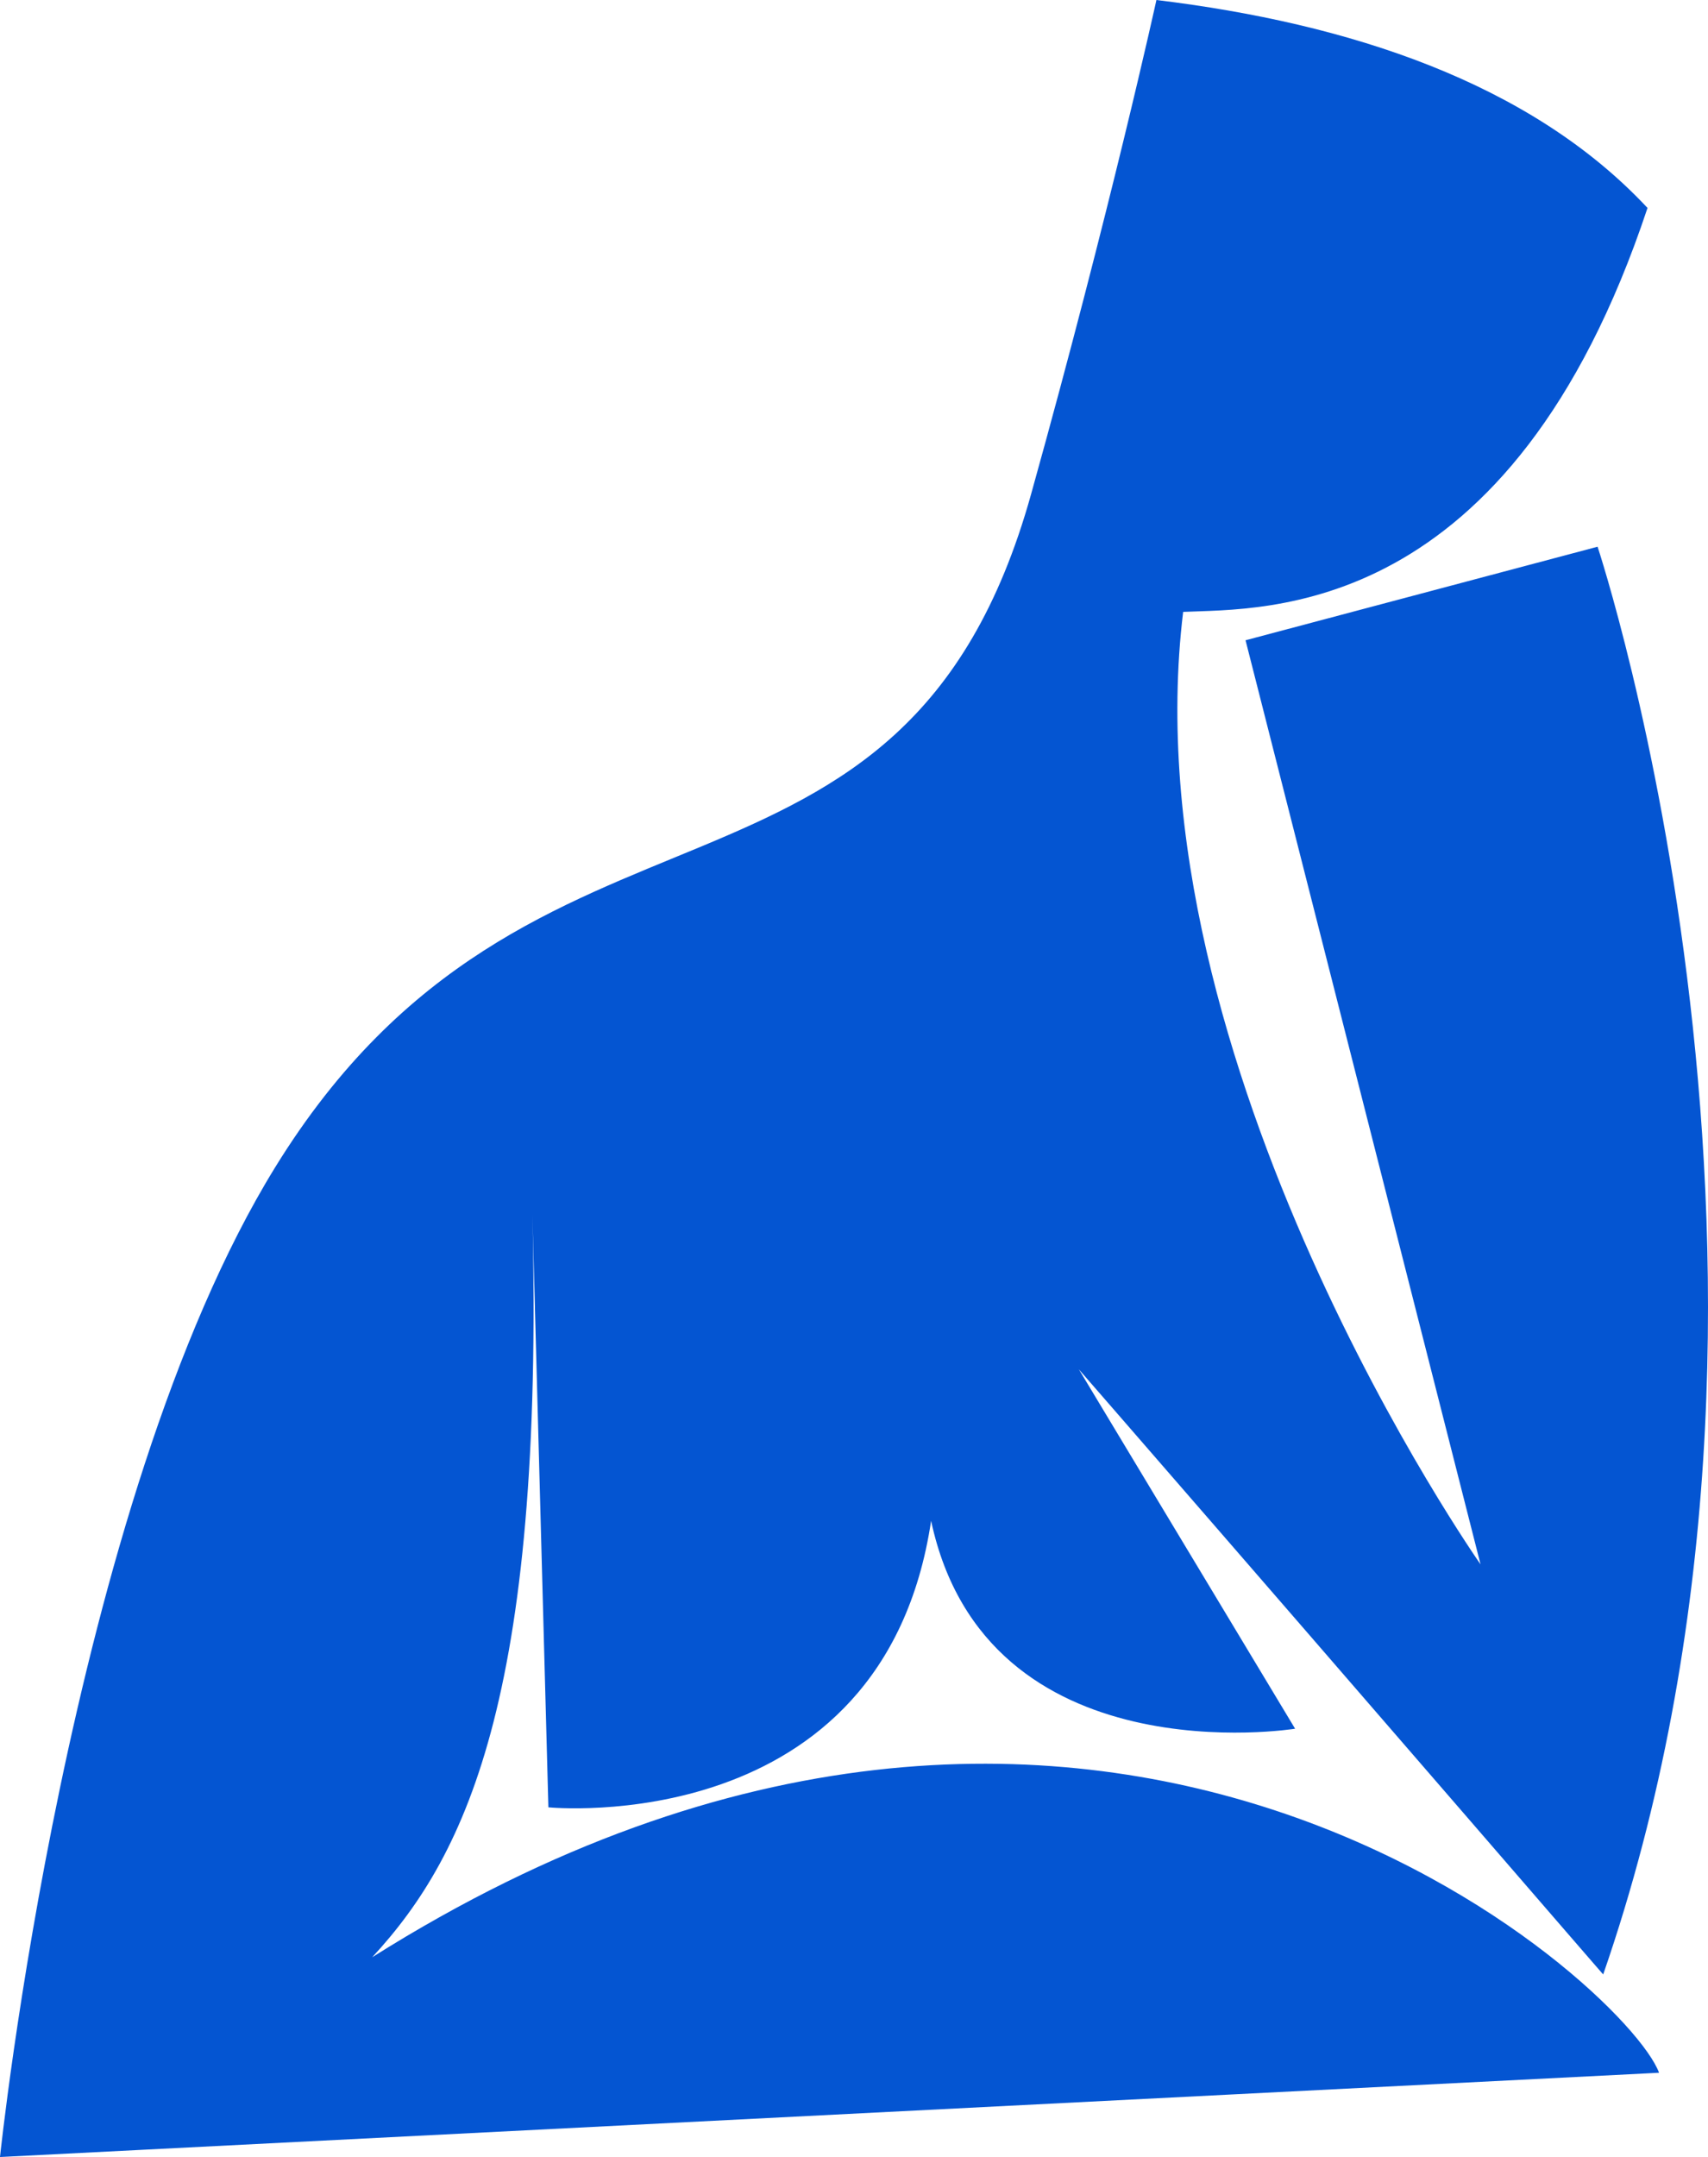
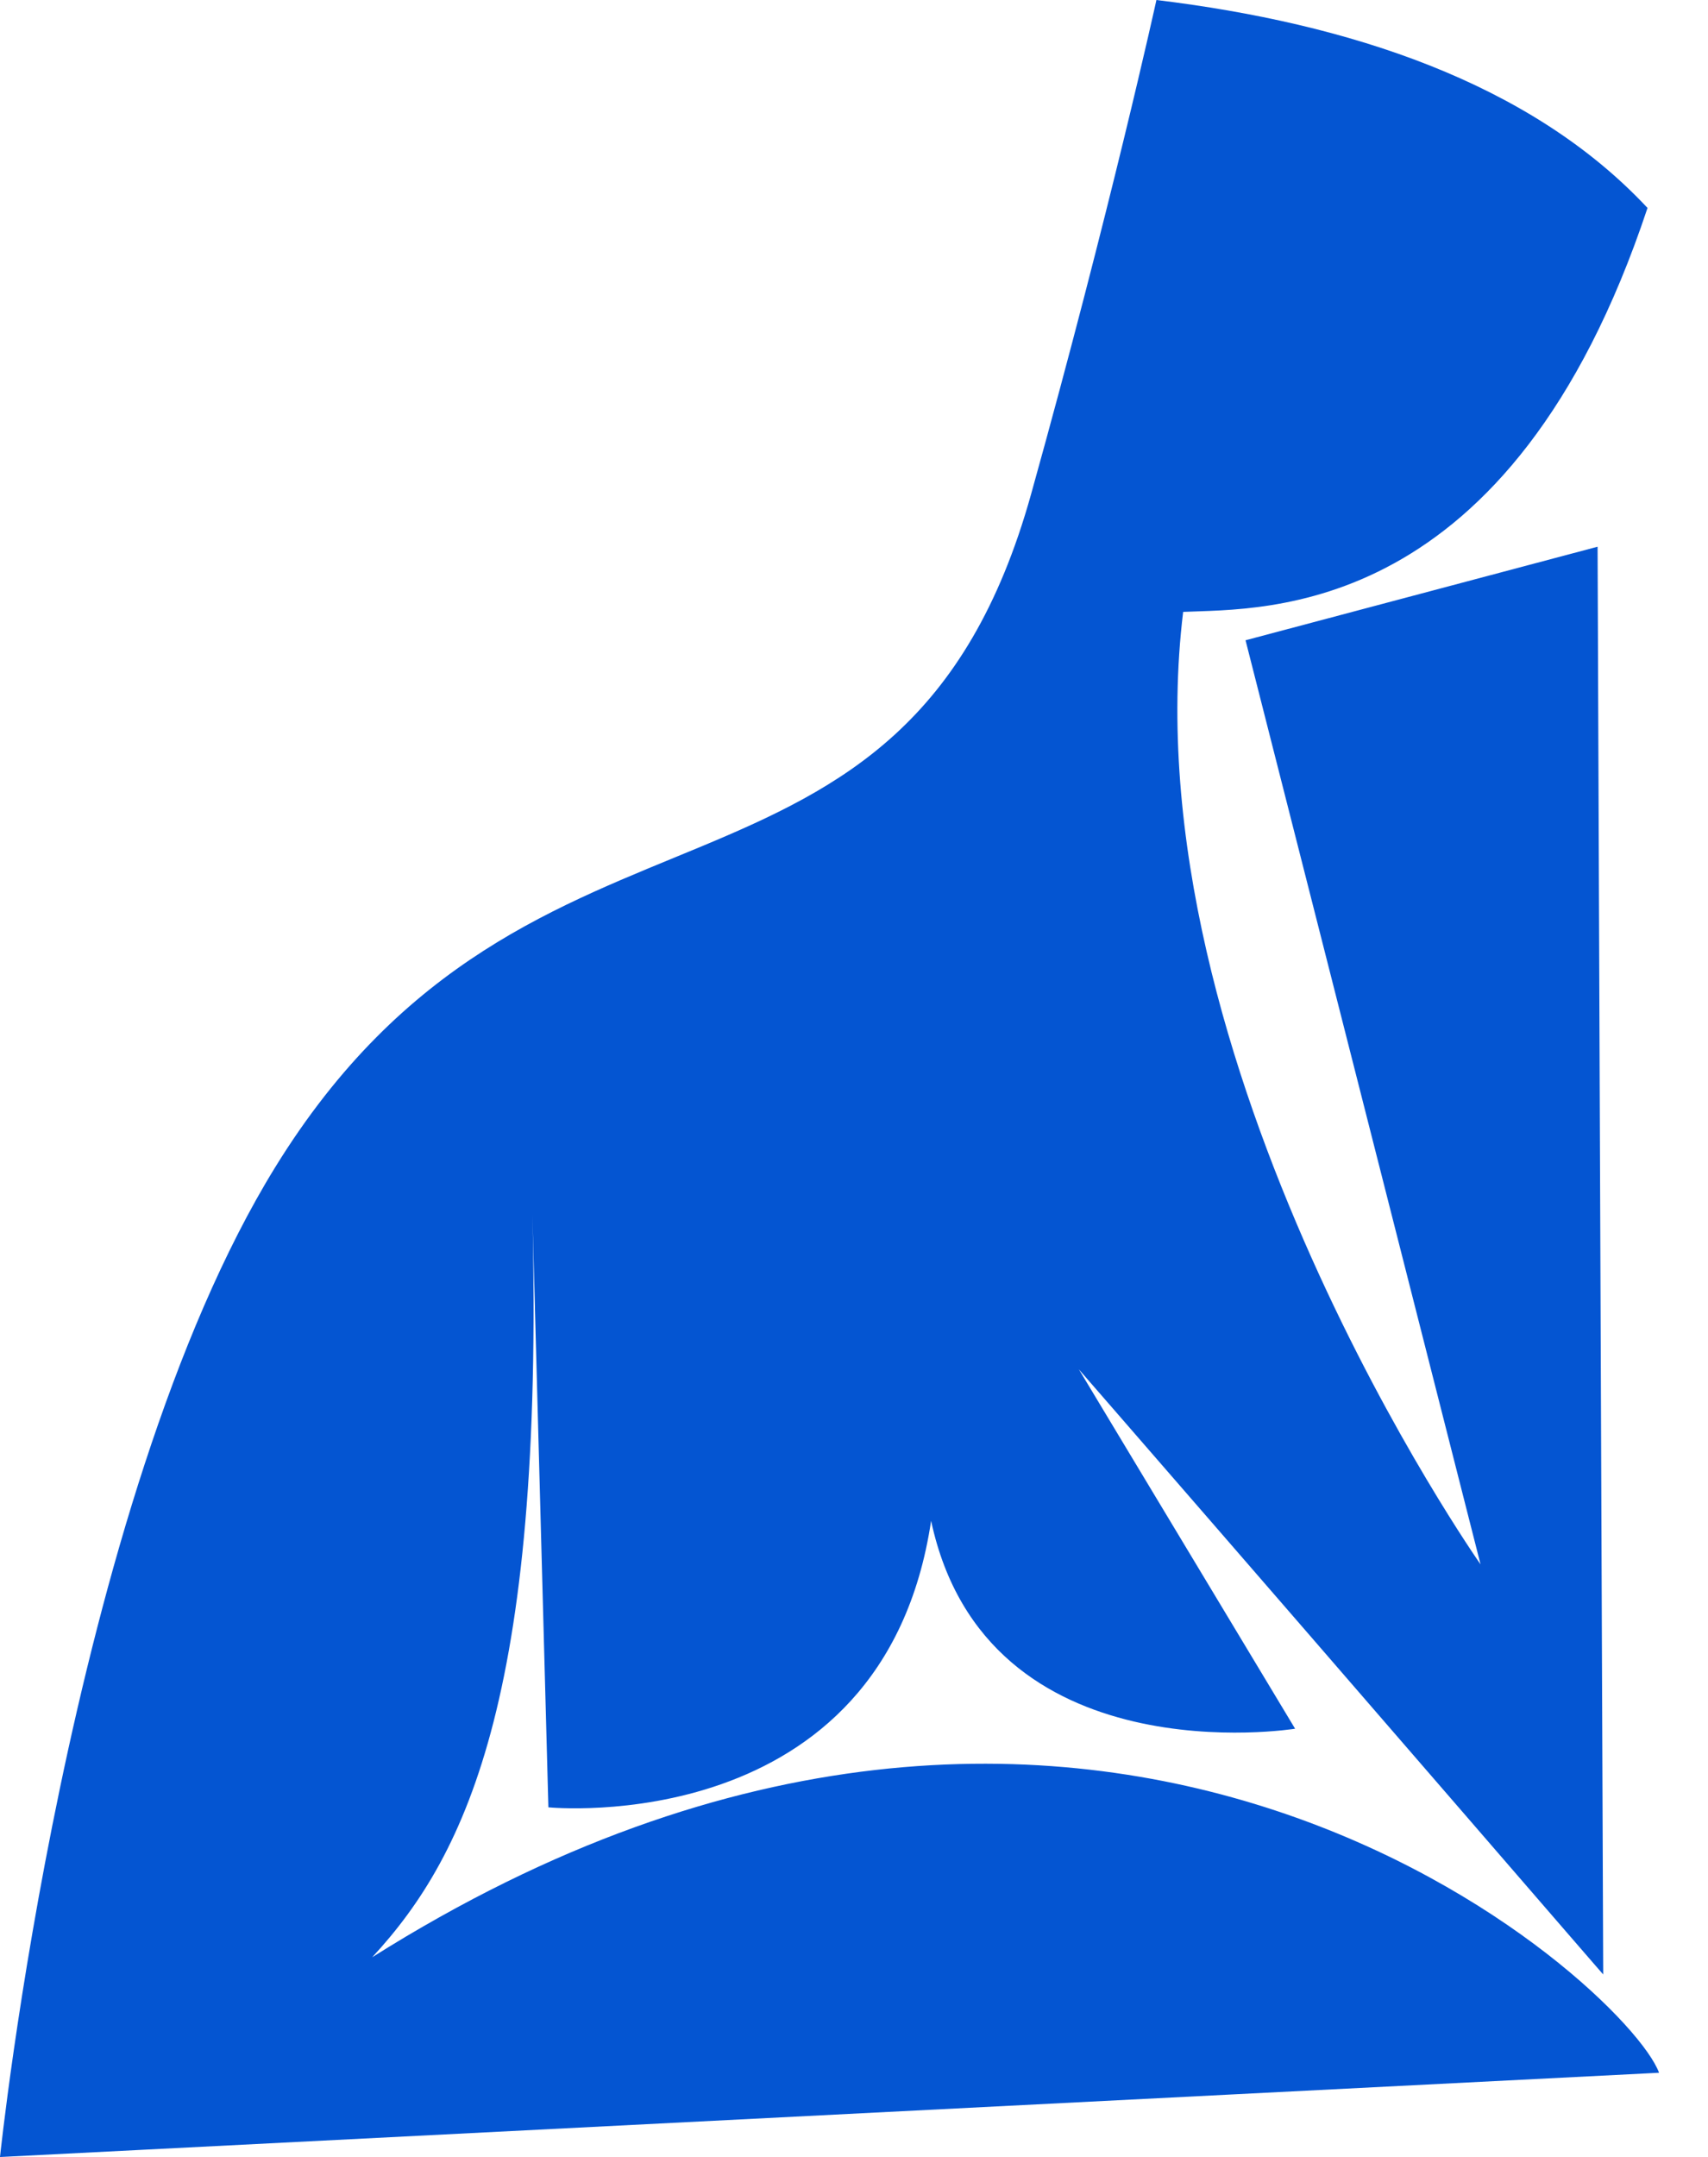
<svg xmlns="http://www.w3.org/2000/svg" data-name="Group 40" width="526.634" height="664.618" viewBox="0 0 526.634 664.618">
  <g data-name="Group 39" clip-path="url(#clip-path)">
-     <path data-name="Path 40797" d="M494.324,608.346c1.332,1.705-66.681-77.17-149.668-172.625q-5.958-6.854-12.012-13.812l66.681,110.742s-95.279,15.4-112.233-64.062c-14.785,98.557-118.005,88.283-118.005,88.283L166.4,457.318l-2.454-90.772c4.659,153.69-19.6,204.6-49.192,236.522C338.6,462.1,501.692,611.735,511.54,638.655L0,664.618s21-201.427,84.834-304.94c79.292-128.579,193.641-65.984,233.1-207.468C342.538,64.007,356.564,0,356.564,0,415.8,7.18,471.753,25.336,507.985,64.072,465.674,191.179,389.808,187.4,364.807,188.534,347.927,327.6,456.5,482.005,456.5,482.005L384.041,197.278l108.546-28.823s75.436,227.136,1.737,439.891" fill="#0455d2" />
+     <path data-name="Path 40797" d="M494.324,608.346c1.332,1.705-66.681-77.17-149.668-172.625q-5.958-6.854-12.012-13.812l66.681,110.742s-95.279,15.4-112.233-64.062c-14.785,98.557-118.005,88.283-118.005,88.283L166.4,457.318l-2.454-90.772c4.659,153.69-19.6,204.6-49.192,236.522C338.6,462.1,501.692,611.735,511.54,638.655L0,664.618s21-201.427,84.834-304.94c79.292-128.579,193.641-65.984,233.1-207.468C342.538,64.007,356.564,0,356.564,0,415.8,7.18,471.753,25.336,507.985,64.072,465.674,191.179,389.808,187.4,364.807,188.534,347.927,327.6,456.5,482.005,456.5,482.005L384.041,197.278l108.546-28.823" fill="#0455d2" />
  </g>
</svg>